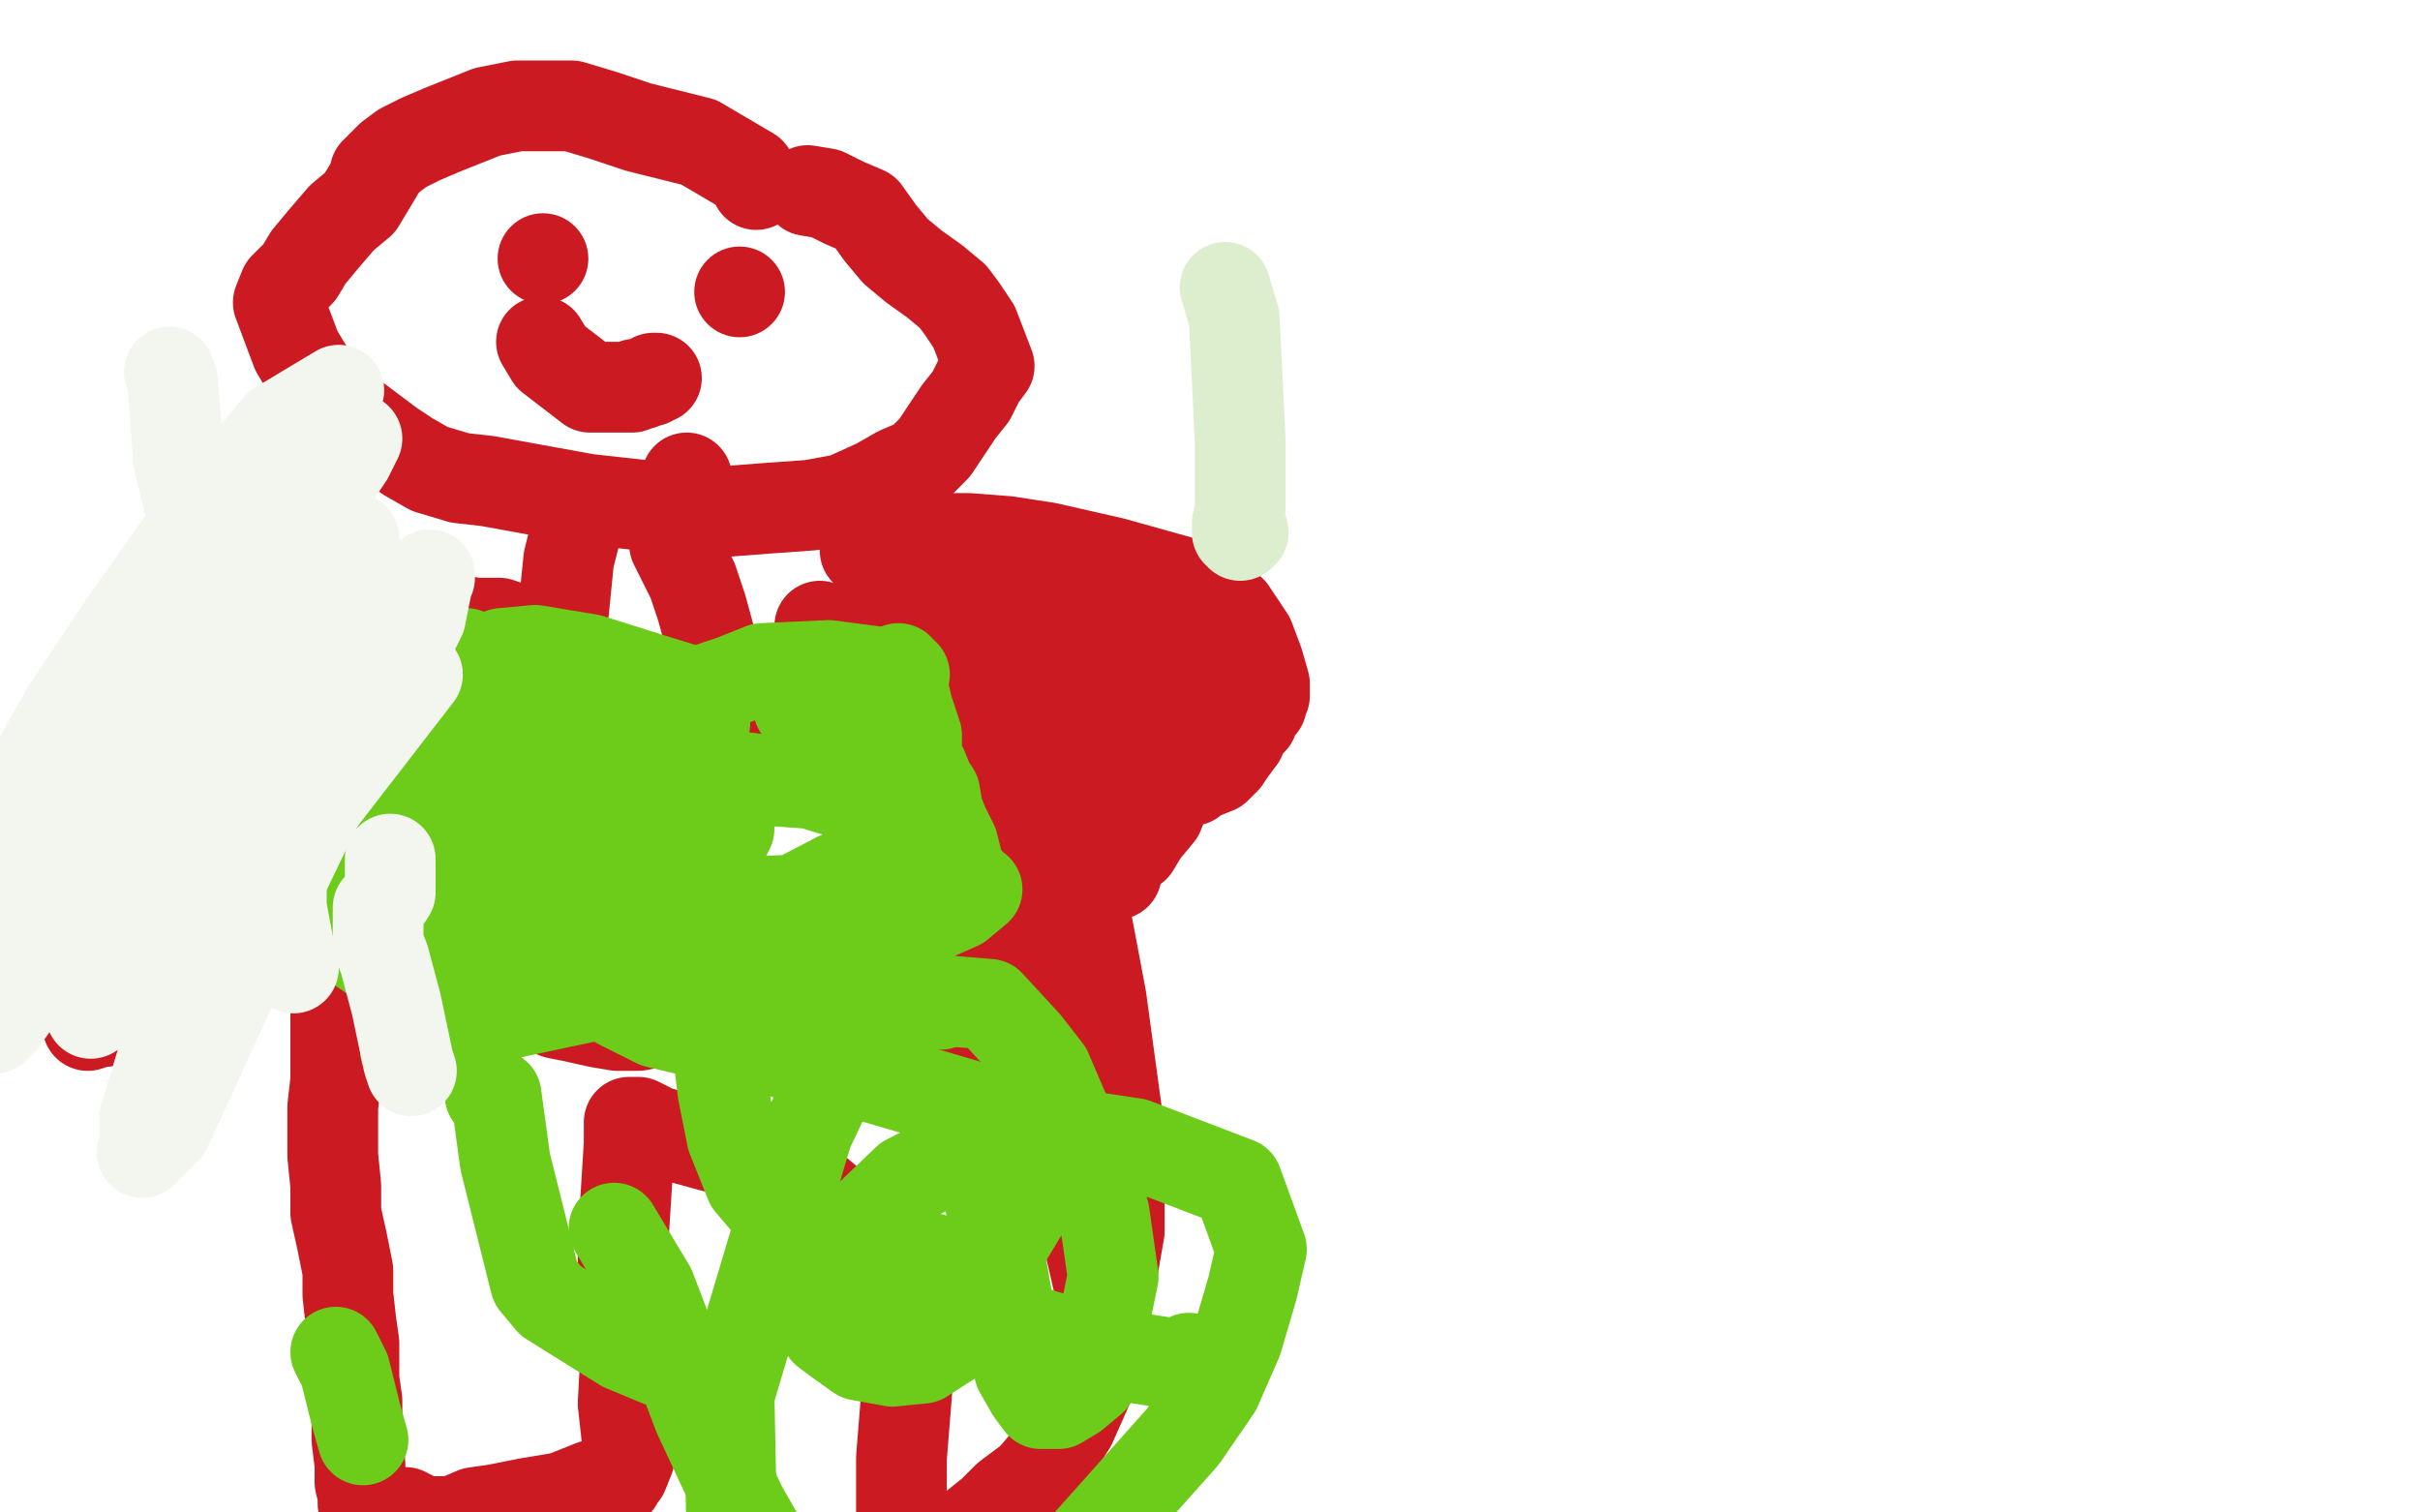
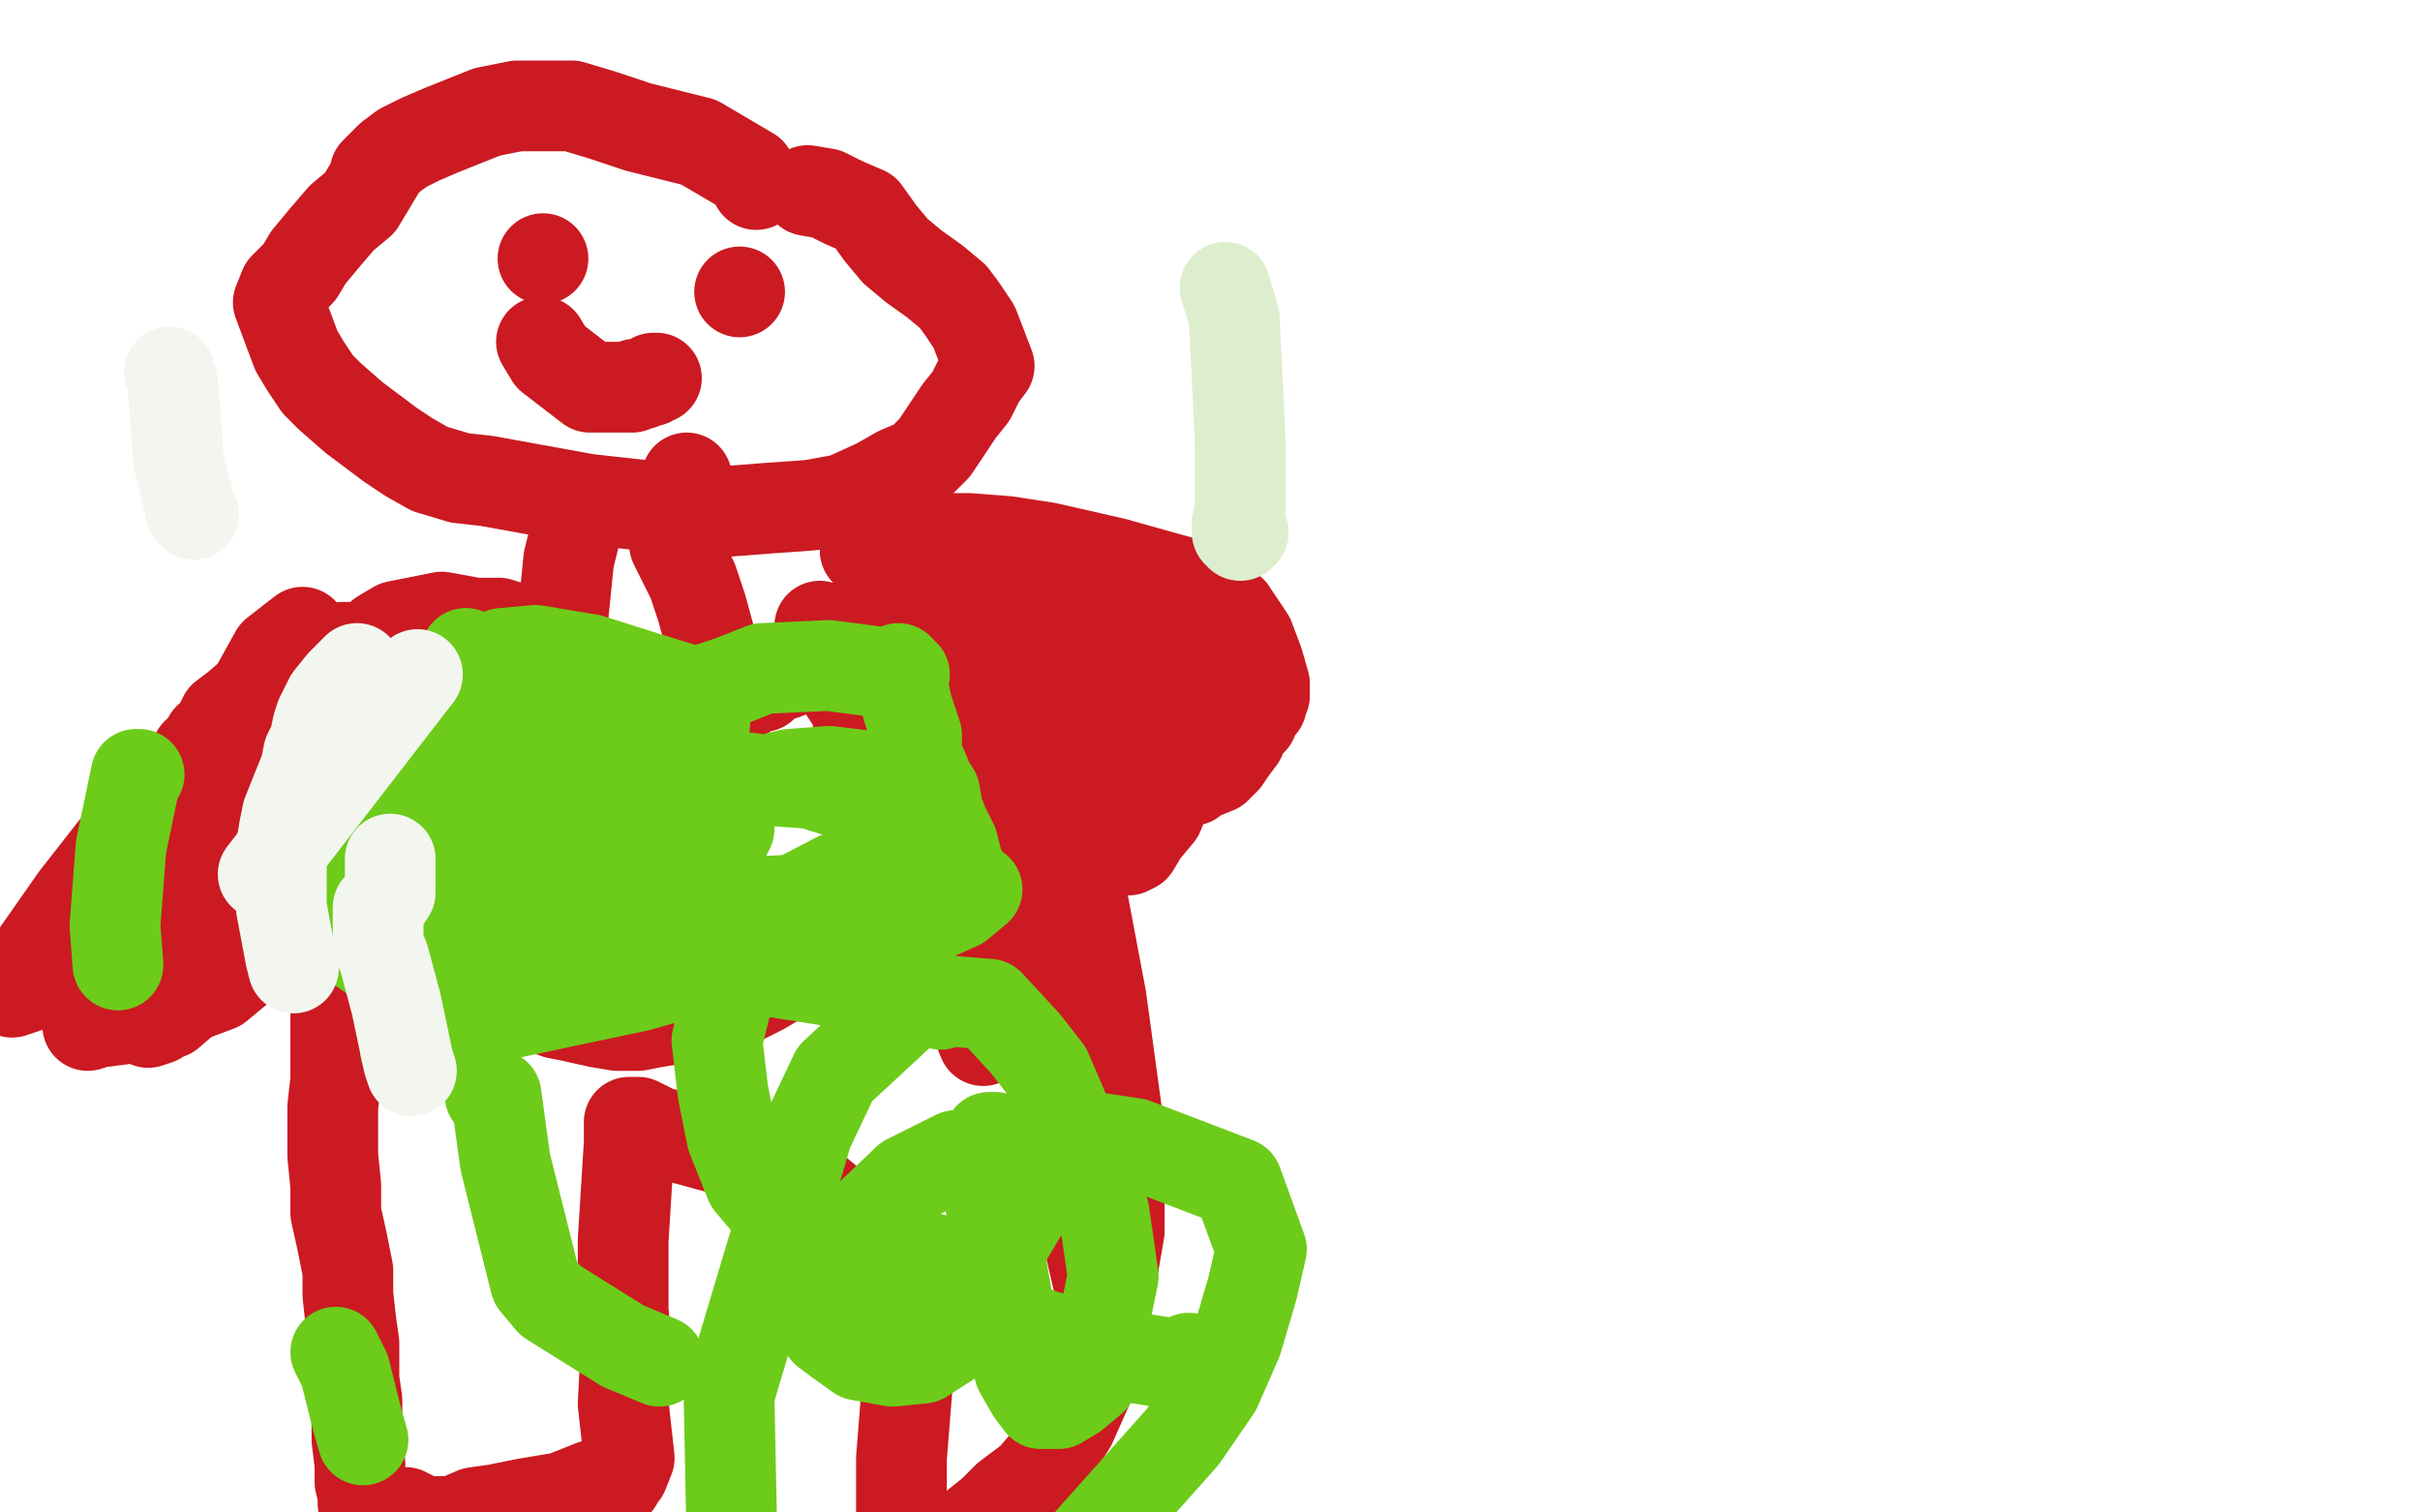
<svg xmlns="http://www.w3.org/2000/svg" width="800" height="500" version="1.1" style="stroke-antialiasing: false">
  <desc>This SVG has been created on https://colorillo.com/</desc>
  <rect x="0" y="0" width="800" height="500" style="fill: rgb(255,255,255); stroke-width:0" />
  <polyline points="250,61 248,57 248,57 231,47 231,47 211,42 211,42 199,38 199,38 189,35 189,35 179,35 179,35 171,35 161,37 146,43 139,46 133,49 129,52 124,57 125,57 122,62 119,67 113,72 107,79 102,85 99,90 96,93 94,95 92,100 98,116 101,121 105,127 109,131 117,138 129,147 135,151 142,155 152,158 161,159 172,161 194,165 212,167 223,169 241,169 254,168 268,167 279,165 290,160 297,156 304,153 309,148 313,142 317,136 321,131 324,125 327,121 322,108 318,102 315,98 309,93 302,88 296,83 291,77 286,70 279,67 273,64 267,63" style="fill: none; stroke: #cb1a21; stroke-width: 30; stroke-linejoin: round; stroke-linecap: round; stroke-antialiasing: false; stroke-antialias: 0; opacity: 1.0" />
  <circle cx="179.5" cy="85.5" r="15" style="fill: #cb1a21; stroke-antialiasing: false; stroke-antialias: 0; opacity: 1.0" />
  <circle cx="244.5" cy="96.5" r="15" style="fill: #cb1a21; stroke-antialiasing: false; stroke-antialias: 0; opacity: 1.0" />
  <polyline points="179,113 182,118 182,118 195,128 195,128 202,128 202,128 204,128 204,128 205,128 205,128 206,128 207,128 208,128 209,128 210,127 212,127 214,126 215,126 216,125 217,125" style="fill: none; stroke: #cb1a21; stroke-width: 30; stroke-linejoin: round; stroke-linecap: round; stroke-antialiasing: false; stroke-antialias: 0; opacity: 1.0" />
  <polyline points="190,177 188,185 188,185 186,205 186,205 184,211 184,211 183,213 181,211 176,210 171,208 165,206 157,206 146,204 136,206 131,207 126,210 123,213 120,217 118,222 117,223 116,225 115,237 113,249 112,255 109,259 106,263 106,265 105,268 105,277 104,280 104,282 104,285 104,286 104,287 104,289 104,289 104,290 105,290 107,290 106,292 108,293 108,295 108,298 108,301 108,303 108,308 108,311 108,313 108,315 108,319 108,321 109,321 109,322 110,321 112,322 116,322 120,323 126,323 131,324 136,324 142,326 144,326 147,327 150,328 154,328 160,329 163,330 166,330 171,331 176,332 184,335 189,336 198,338 204,339 211,339 216,338 222,337 228,335 231,335 235,334 238,332 238,332 241,332 242,332 244,331 248,329 252,327 257,324 271,320 314,300 312,299 311,297 308,290 307,286 305,282 305,276 302,272 297,263 291,255 289,251 288,248 287,244 285,241 284,237 283,234 281,231 279,228 278,225 276,222 274,222 274,220 272,221 272,219 267,219 264,221 259,223 255,224 252,227 249,227 247,229 246,229 245,229 243,227 241,225 235,212 232,201 229,192 223,180 224,173 224,170 225,164 227,158" style="fill: none; stroke: #cb1a21; stroke-width: 30; stroke-linejoin: round; stroke-linecap: round; stroke-antialiasing: false; stroke-antialias: 0; opacity: 1.0" />
  <polyline points="128,214 121,214 121,214 113,214 113,214 107,215 107,215 103,216 103,216 99,218 99,218 95,220 95,220 91,223 88,225 85,228 78,234 74,237 71,243 69,245 69,244 68,246 67,248 65,249 64,252 60,259 57,262 54,266 50,271 45,279 44,281 43,284 42,285 43,286 44,286 46,286 47,286 49,288 51,288 55,290 57,290 61,290 60,293 58,299 41,325 33,335 29,339 32,338 40,337 49,335 56,332 60,330 59,330 61,330 64,329 72,326 101,302 116,287 124,280 129,272 130,271" style="fill: none; stroke: #cb1a21; stroke-width: 30; stroke-linejoin: round; stroke-linecap: round; stroke-antialiasing: false; stroke-antialias: 0; opacity: 1.0" />
  <polyline points="271,207 273,208 273,208 281,218 281,218 286,228 286,228 290,235 290,235 299,243 299,243 300,245 302,248 306,251 309,253 314,256 318,259 322,262 327,265 333,268 338,270 344,272 351,273 357,275 364,275 369,275 371,278 372,280 373,281 373,281 375,280 378,275 383,269 385,264 389,259 391,258 394,258 395,256 396,256 397,256 402,254 405,251 407,248 410,244 411,241 414,238 414,235 416,233 417,233 417,231 418,230 418,226 416,219 413,211 407,202 393,193 368,186 346,181 333,179 320,178 310,178 302,178 293,179 286,182" style="fill: none; stroke: #cb1a21; stroke-width: 30; stroke-linejoin: round; stroke-linecap: round; stroke-antialiasing: false; stroke-antialias: 0; opacity: 1.0" />
  <polyline points="310,214 318,218 318,218 353,232 353,232 381,242 381,242 392,245 392,245 393,245 391,244 386,240 369,229 330,210 319,205 314,201 313,199 313,198 318,200 342,203 362,204 369,205 373,205 372,205 374,205 367,202 334,200 302,200 291,204 286,206 285,207 288,208 308,215 344,224 369,228 382,231 393,229 392,230 392,225 385,222 351,218 290,227 284,238 283,248 301,261 317,265 325,265 356,260 363,255 365,254 365,254 366,254 358,251 351,249 346,247 344,247 343,247 350,247 370,244 384,234 386,227 384,227 382,227 375,229 356,235 335,248 333,253 333,255 337,258 341,260 348,262 365,259 368,251 363,246 358,242 339,235 333,232 331,230 331,232 333,234 337,239 350,245 369,249" style="fill: none; stroke: #cb1a21; stroke-width: 30; stroke-linejoin: round; stroke-linecap: round; stroke-antialiasing: false; stroke-antialias: 0; opacity: 1.0" />
  <polyline points="100,209 91,216 91,216 76,243 76,243 60,284 60,284 53,304 53,304 51,306 51,306 56,301 70,285 86,265 96,252 101,242 94,245 72,262 51,283 42,295 35,301 32,303 32,303 34,302 62,280 80,257 88,243 89,238 87,238 69,249 43,274 25,297 4,327 4,328 16,324 29,317 56,298 75,280 89,269 96,266 94,268 87,281 77,299 64,318 57,329 52,337 49,338 51,337 56,335 71,322 85,306 98,291 104,281 108,278 104,280 84,300 68,318 61,327 59,331 59,332 60,330" style="fill: none; stroke: #cb1a21; stroke-width: 30; stroke-linejoin: round; stroke-linecap: round; stroke-antialiasing: false; stroke-antialias: 0; opacity: 1.0" />
  <polyline points="111,310 111,320 111,320 111,344 111,344 111,357 111,357 110,366 110,366 110,374 110,374 110,382 110,382 111,392 111,392 111,401 113,410 115,420 115,428 116,437 117,444 117,451 117,456 118,463 118,476 119,484 119,490 120,494 120,495 120,496 120,496 120,497 121,497 122,498 124,498 126,499 128,499 130,501 132,500 134,500 136,502 136,501 137,503 142,503 147,503 150,503 157,500 164,499 174,497 186,495 196,491 201,491 204,490 205,488 206,487 208,482 206,464 207,445 206,433 206,421 206,410 208,378 208,373 208,371 211,371 217,374 239,380 255,385 263,390 270,394 276,399 288,407 293,416 296,427 300,457 298,482 298,507 298,517 298,521 298,522 300,521 302,521 307,519 310,515 315,512 323,504 328,500 333,495 341,489 347,482 354,471 362,453 370,407 370,374 364,330 354,277 352,265 353,256" style="fill: none; stroke: #cb1a21; stroke-width: 30; stroke-linejoin: round; stroke-linecap: round; stroke-antialiasing: false; stroke-antialias: 0; opacity: 1.0" />
  <polyline points="319,290 333,317 333,317 348,359 348,359 365,432 365,432" style="fill: none; stroke: #cb1a21; stroke-width: 30; stroke-linejoin: round; stroke-linecap: round; stroke-antialiasing: false; stroke-antialias: 0; opacity: 1.0" />
-   <polyline points="357,254 360,254 360,254 368,287 368,287 369,289 369,289" style="fill: none; stroke: #cb1a21; stroke-width: 30; stroke-linejoin: round; stroke-linecap: round; stroke-antialiasing: false; stroke-antialias: 0; opacity: 1.0" />
  <polyline points="348,265 352,273 352,273 353,277 353,277" style="fill: none; stroke: #cb1a21; stroke-width: 30; stroke-linejoin: round; stroke-linecap: round; stroke-antialiasing: false; stroke-antialias: 0; opacity: 1.0" />
  <polyline points="331,233 335,243 335,243 344,297 344,297 344,298 344,298" style="fill: none; stroke: #cb1a21; stroke-width: 30; stroke-linejoin: round; stroke-linecap: round; stroke-antialiasing: false; stroke-antialias: 0; opacity: 1.0" />
  <polyline points="307,227 308,229 308,229 317,260 317,260 330,311 330,311 339,329 339,329" style="fill: none; stroke: #cb1a21; stroke-width: 30; stroke-linejoin: round; stroke-linecap: round; stroke-antialiasing: false; stroke-antialias: 0; opacity: 1.0" />
  <polyline points="290,266 292,267 292,267 308,302 308,302 325,344 325,344" style="fill: none; stroke: #cb1a21; stroke-width: 30; stroke-linejoin: round; stroke-linecap: round; stroke-antialiasing: false; stroke-antialias: 0; opacity: 1.0" />
  <circle cx="333.5" cy="255.5" r="15" style="fill: #cb1a21; stroke-antialiasing: false; stroke-antialias: 0; opacity: 1.0" />
  <circle cx="344.5" cy="223.5" r="15" style="fill: #cb1a21; stroke-antialiasing: false; stroke-antialias: 0; opacity: 1.0" />
  <polyline points="176,272 178,272 178,272 182,275 182,275" style="fill: none; stroke: #6dcb1a; stroke-width: 30; stroke-linejoin: round; stroke-linecap: round; stroke-antialiasing: false; stroke-antialias: 0; opacity: 1.0" />
  <polyline points="201,254 203,258 203,258 217,271 217,271 231,278 231,278 235,280 235,280 237,279 237,279 238,279 238,279 239,278 240,276 241,274 240,268 236,261 232,257 226,255 222,254 217,253 213,251 208,251 201,254 197,259 194,262 192,266 191,269 194,274 199,277 206,278 214,275 223,269 227,266 229,265 228,265 230,264 226,263 219,262 198,261 181,265 174,270 168,277 164,285 161,293 160,301 161,308 164,311 172,316 182,319 189,317 197,313 202,311 201,310 204,308 206,303 207,299 208,294 212,289 214,284 214,276 212,273 207,271 201,268 191,267 159,277 144,289 139,295 135,301 134,305 134,307 139,311 145,314 153,317 160,319 164,321 167,322 171,324 179,323 199,320 215,315 218,309 222,304 227,300 226,301 228,296 225,294 220,291 208,287 188,290 180,294 174,299 170,304 166,308 164,312 164,316 167,319 170,320 175,322 181,324 189,321 196,319 202,315 207,314 212,309 215,304 219,297 222,288 224,279 226,273 228,270 229,270 230,270 229,271 226,276 225,283 225,292 227,299 234,309 240,311 242,313 243,313 243,313 244,313" style="fill: none; stroke: #6dcb1a; stroke-width: 30; stroke-linejoin: round; stroke-linecap: round; stroke-antialiasing: false; stroke-antialias: 0; opacity: 1.0" />
-   <polyline points="264,234 272,241 272,241 280,255 280,255 285,263 285,263 288,268 288,268 287,268 287,268 289,272 289,272 292,279 294,286 297,293 297,294" style="fill: none; stroke: #6dcb1a; stroke-width: 30; stroke-linejoin: round; stroke-linecap: round; stroke-antialiasing: false; stroke-antialias: 0; opacity: 1.0" />
  <polyline points="297,221 298,225 298,225 300,234 300,234 303,243 303,243 303,250 303,250 305,254 305,254 307,259 307,259 309,262 310,268 312,273 315,279 317,287 319,290" style="fill: none; stroke: #6dcb1a; stroke-width: 30; stroke-linejoin: round; stroke-linecap: round; stroke-antialiasing: false; stroke-antialias: 0; opacity: 1.0" />
  <polyline points="299,223 297,223 297,223 274,220 274,220 252,221 252,221 242,225 242,225 233,228 233,228 229,236 229,236 225,241 222,247 215,263 214,267 214,269 212,270 210,269 207,268 201,264 197,262 188,256 180,250 177,248 173,245 170,241 166,238 164,234 161,231 160,228 157,224 156,221 154,216" style="fill: none; stroke: #6dcb1a; stroke-width: 30; stroke-linejoin: round; stroke-linecap: round; stroke-antialiasing: false; stroke-antialias: 0; opacity: 1.0" />
  <polyline points="232,253 232,250 232,250 216,239 216,239 199,234 199,234 189,233 189,233 180,231 180,231 171,231 171,231 164,235 157,239 152,243 148,246 147,245 143,247 142,250 142,252 144,256 149,259 155,262 161,263 166,265 174,267 182,270 191,272 198,272 205,271 211,271 215,269 219,269 220,265 221,267 224,262 229,251 232,245 233,239 231,232 227,228 214,224 195,218 177,215 166,216 157,219 149,224 143,229 138,236 137,247 148,266 156,271 161,274 169,277 177,278 185,275 193,273 200,266 206,256 208,246 204,237 199,231 190,226 161,227 144,237 129,252 118,270 114,285 112,298 113,309 123,316 141,319 159,320 181,315 200,310 217,300 231,288 237,283 237,273 232,270 222,267 210,269 197,274 190,279 186,288 185,297 188,304 198,309 216,313 236,312 255,308 270,300 281,291 291,279 289,271 281,263 268,259 254,258 238,256 224,257 214,262 206,269 199,276 199,284 202,291 215,295 233,299 272,297 287,291 298,286 307,277 309,271 309,265 291,257 274,255 261,256 245,260 233,265 224,289 226,301 236,307 251,312 268,314 286,311 299,307 317,299 323,294 321,293 313,290 302,289 289,288 277,290 254,302 241,328 237,344 239,361 242,376 248,391 259,404 289,421 302,424 314,423 323,419 330,414 339,399 343,391 339,384 332,378 329,376 327,376 325,384 337,453 341,460 344,464 350,464 355,461 361,456 368,422 365,401 359,382 352,368 346,354 339,345 327,332 303,330 276,355 267,374 241,461 242,511 247,527 259,536 296,542 316,538 339,527 358,512 391,475 402,459 409,443 414,426 417,413 409,391 375,378 355,375 316,382 300,390 278,411 272,421 269,429 273,440 277,443 284,448 295,450 305,449 319,440 321,437 323,436 320,430 316,424 312,419 308,417 308,416 308,416 307,416 309,417 312,420 324,431 341,440 363,447 389,451 393,449" style="fill: none; stroke: #6dcb1a; stroke-width: 30; stroke-linejoin: round; stroke-linecap: round; stroke-antialiasing: false; stroke-antialias: 0; opacity: 1.0" />
  <polyline points="162,362 164,362 164,362 167,384 167,384 177,424 177,424 182,430 182,430 206,445 218,450" style="fill: none; stroke: #6dcb1a; stroke-width: 30; stroke-linejoin: round; stroke-linecap: round; stroke-antialiasing: false; stroke-antialias: 0; opacity: 1.0" />
  <polyline points="46,256 45,256 45,256 40,280 40,280 38,306 38,306 39,319 39,319" style="fill: none; stroke: #6dcb1a; stroke-width: 30; stroke-linejoin: round; stroke-linecap: round; stroke-antialiasing: false; stroke-antialias: 0; opacity: 1.0" />
-   <polyline points="205,332 217,338 217,338 271,351 271,351 322,366 322,366 337,375 337,375" style="fill: none; stroke: #6dcb1a; stroke-width: 30; stroke-linejoin: round; stroke-linecap: round; stroke-antialiasing: false; stroke-antialias: 0; opacity: 1.0" />
  <polyline points="134,347 159,337 159,337 192,330 192,330 211,326 211,326 225,322 225,322 237,320 237,320 254,321 273,324 311,332" style="fill: none; stroke: #6dcb1a; stroke-width: 30; stroke-linejoin: round; stroke-linecap: round; stroke-antialiasing: false; stroke-antialias: 0; opacity: 1.0" />
  <polyline points="111,447 114,453 114,453 118,469 118,469 120,476 120,476" style="fill: none; stroke: #6dcb1a; stroke-width: 30; stroke-linejoin: round; stroke-linecap: round; stroke-antialiasing: false; stroke-antialias: 0; opacity: 1.0" />
-   <polyline points="203,406 215,426 215,426 231,468 231,468 245,498 245,498 257,519 257,519 270,538 270,538 281,554 281,554 288,574 293,584" style="fill: none; stroke: #6dcb1a; stroke-width: 30; stroke-linejoin: round; stroke-linecap: round; stroke-antialiasing: false; stroke-antialias: 0; opacity: 1.0" />
  <polyline points="405,95 408,105 408,105 410,146 410,146 410,168 410,168 409,173 409,173 409,176 409,176 409,175 409,175 410,177 410,177 411,176" style="fill: none; stroke: #ddeece; stroke-width: 30; stroke-linejoin: round; stroke-linecap: round; stroke-antialiasing: false; stroke-antialias: 0; opacity: 1.0" />
  <polyline points="56,123 57,126 57,126 58,138 58,138 59,152 59,152 60,156 60,156 61,160 61,160 62,164 62,164 63,169 64,170" style="fill: none; stroke: #f2f6ef; stroke-width: 30; stroke-linejoin: round; stroke-linecap: round; stroke-antialiasing: false; stroke-antialias: 0; opacity: 1.0" />
  <polyline points="87,289 138,223" style="fill: none; stroke: #f2f6ef; stroke-width: 30; stroke-linejoin: round; stroke-linecap: round; stroke-antialiasing: false; stroke-antialias: 0; opacity: 1.0" />
-   <polyline points="118,145 115,151 115,151 98,176 98,176 85,198 85,198 78,214 78,214 71,229 71,229 65,247 65,247 63,258 62,265 61,267 64,266 71,259 81,245 91,228 102,212 112,200 120,192 123,190 120,193 106,209 67,262 37,314 31,328 32,325 39,311 49,292 71,253 85,229 104,204 116,194 120,191 112,198 97,215 73,243 47,275 35,295 29,303 28,303 63,221 79,191 87,179 88,177 82,187 65,212 44,243 28,269 20,282 18,287 19,279 26,256 40,222 55,192 64,176 64,174 59,181 42,205 22,235 6,263 -7,293 -7,292 1,277 19,244 45,201 71,166 92,141 112,129 108,141 99,164 86,193 72,224 57,258 46,286 36,314 31,331 30,335 31,334 33,326 40,307 51,278 63,250 76,224 86,205 92,194 93,193 89,201 79,218 63,240 46,263 19,302 11,314 9,316 9,316 10,312 29,272 56,224 68,202 79,183 86,171 90,166 91,165 89,168 79,182 67,201 49,230 33,257 8,311 2,330 -1,338 -2,340 1,337 8,327 32,290 46,266 59,244 72,226 85,209 96,196 105,186 117,178 117,181 113,193 105,212 94,236 82,264 71,292 61,323 54,349 48,369 48,378 47,381 55,373 77,325 90,297 103,270 117,243 130,222 139,204 141,194 142,190 142,191 125,208 112,222 102,236 89,257 86,262 85,267" style="fill: none; stroke: #f2f6ef; stroke-width: 30; stroke-linejoin: round; stroke-linecap: round; stroke-antialiasing: false; stroke-antialias: 0; opacity: 1.0" />
  <polyline points="97,320 96,316 96,316 93,300 93,300 93,287 93,287 93,280 93,280 94,274 94,274 95,269 95,269 97,264 99,259 101,254 102,249 104,245 105,240 106,237 109,231 113,226 118,221" style="fill: none; stroke: #f2f6ef; stroke-width: 30; stroke-linejoin: round; stroke-linecap: round; stroke-antialiasing: false; stroke-antialias: 0; opacity: 1.0" />
  <polyline points="136,354 135,351 135,351 131,332 131,332 127,317 127,317 125,312 125,312 125,309 125,309 125,307 125,307 125,305 125,303 125,303 125,302 125,302 125,301 125,300 126,299 127,298 129,295 129,292 129,288 129,284" style="fill: none; stroke: #f2f6ef; stroke-width: 30; stroke-linejoin: round; stroke-linecap: round; stroke-antialiasing: false; stroke-antialias: 0; opacity: 1.0" />
</svg>